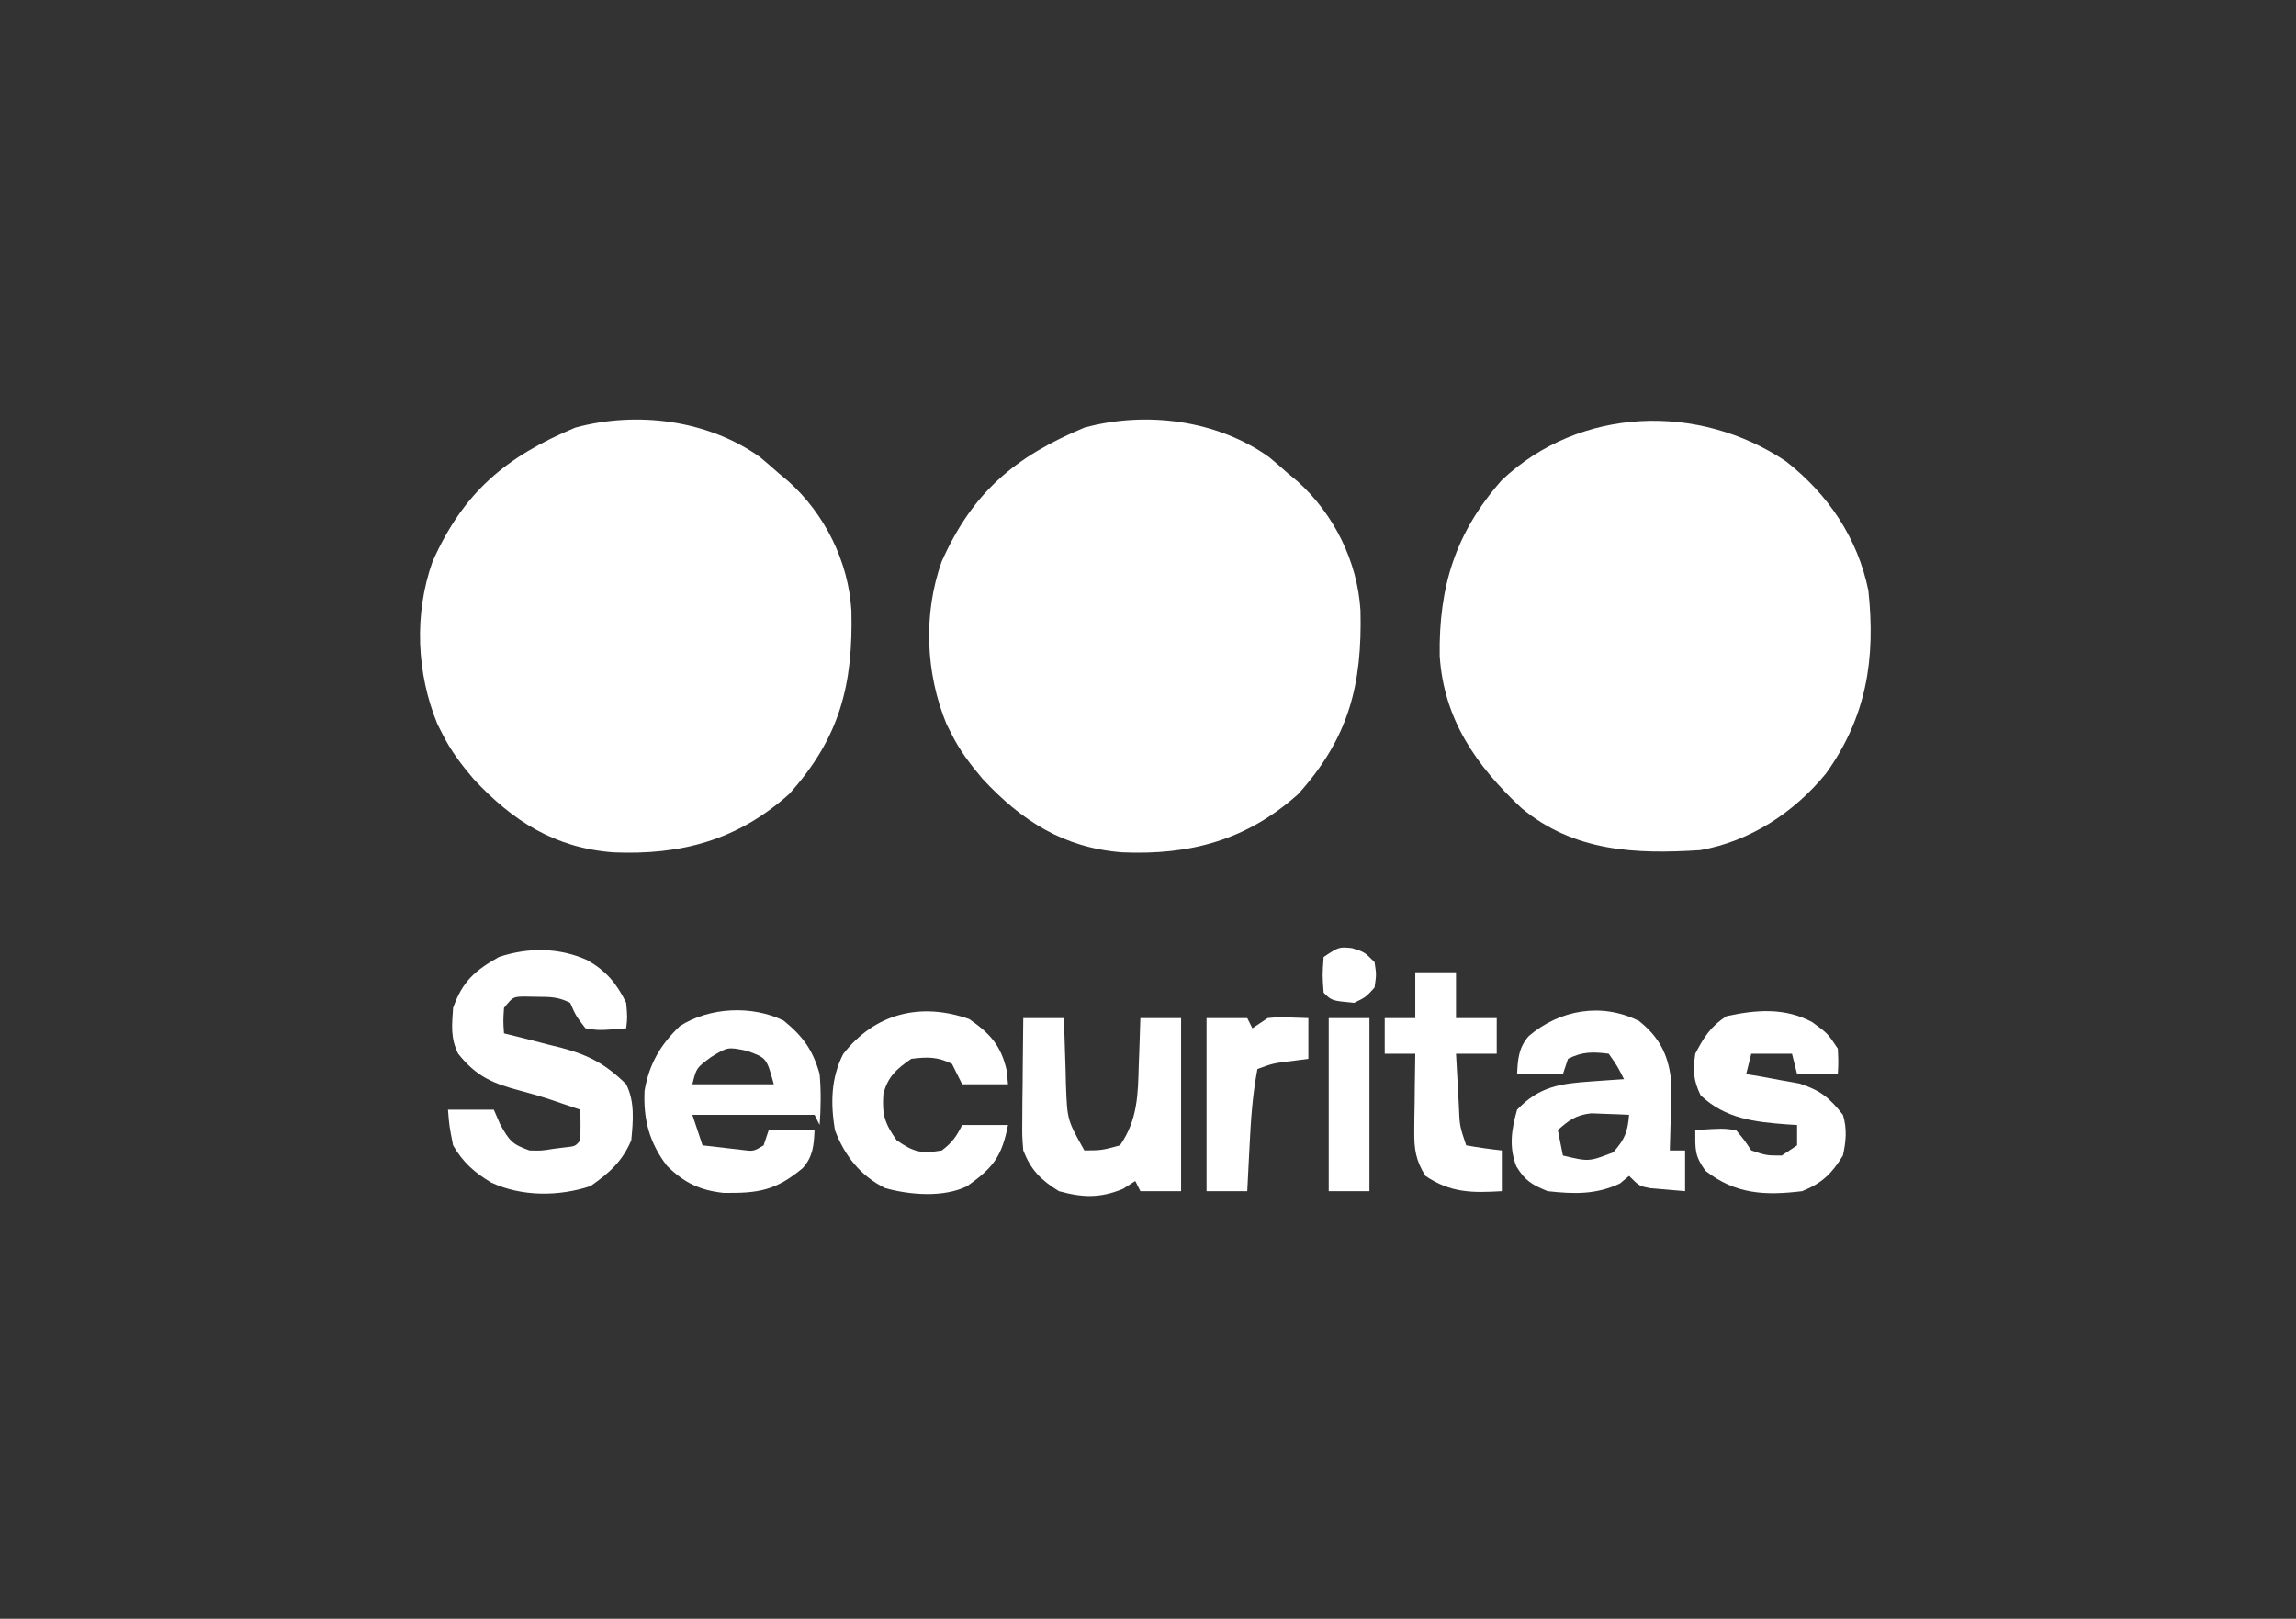
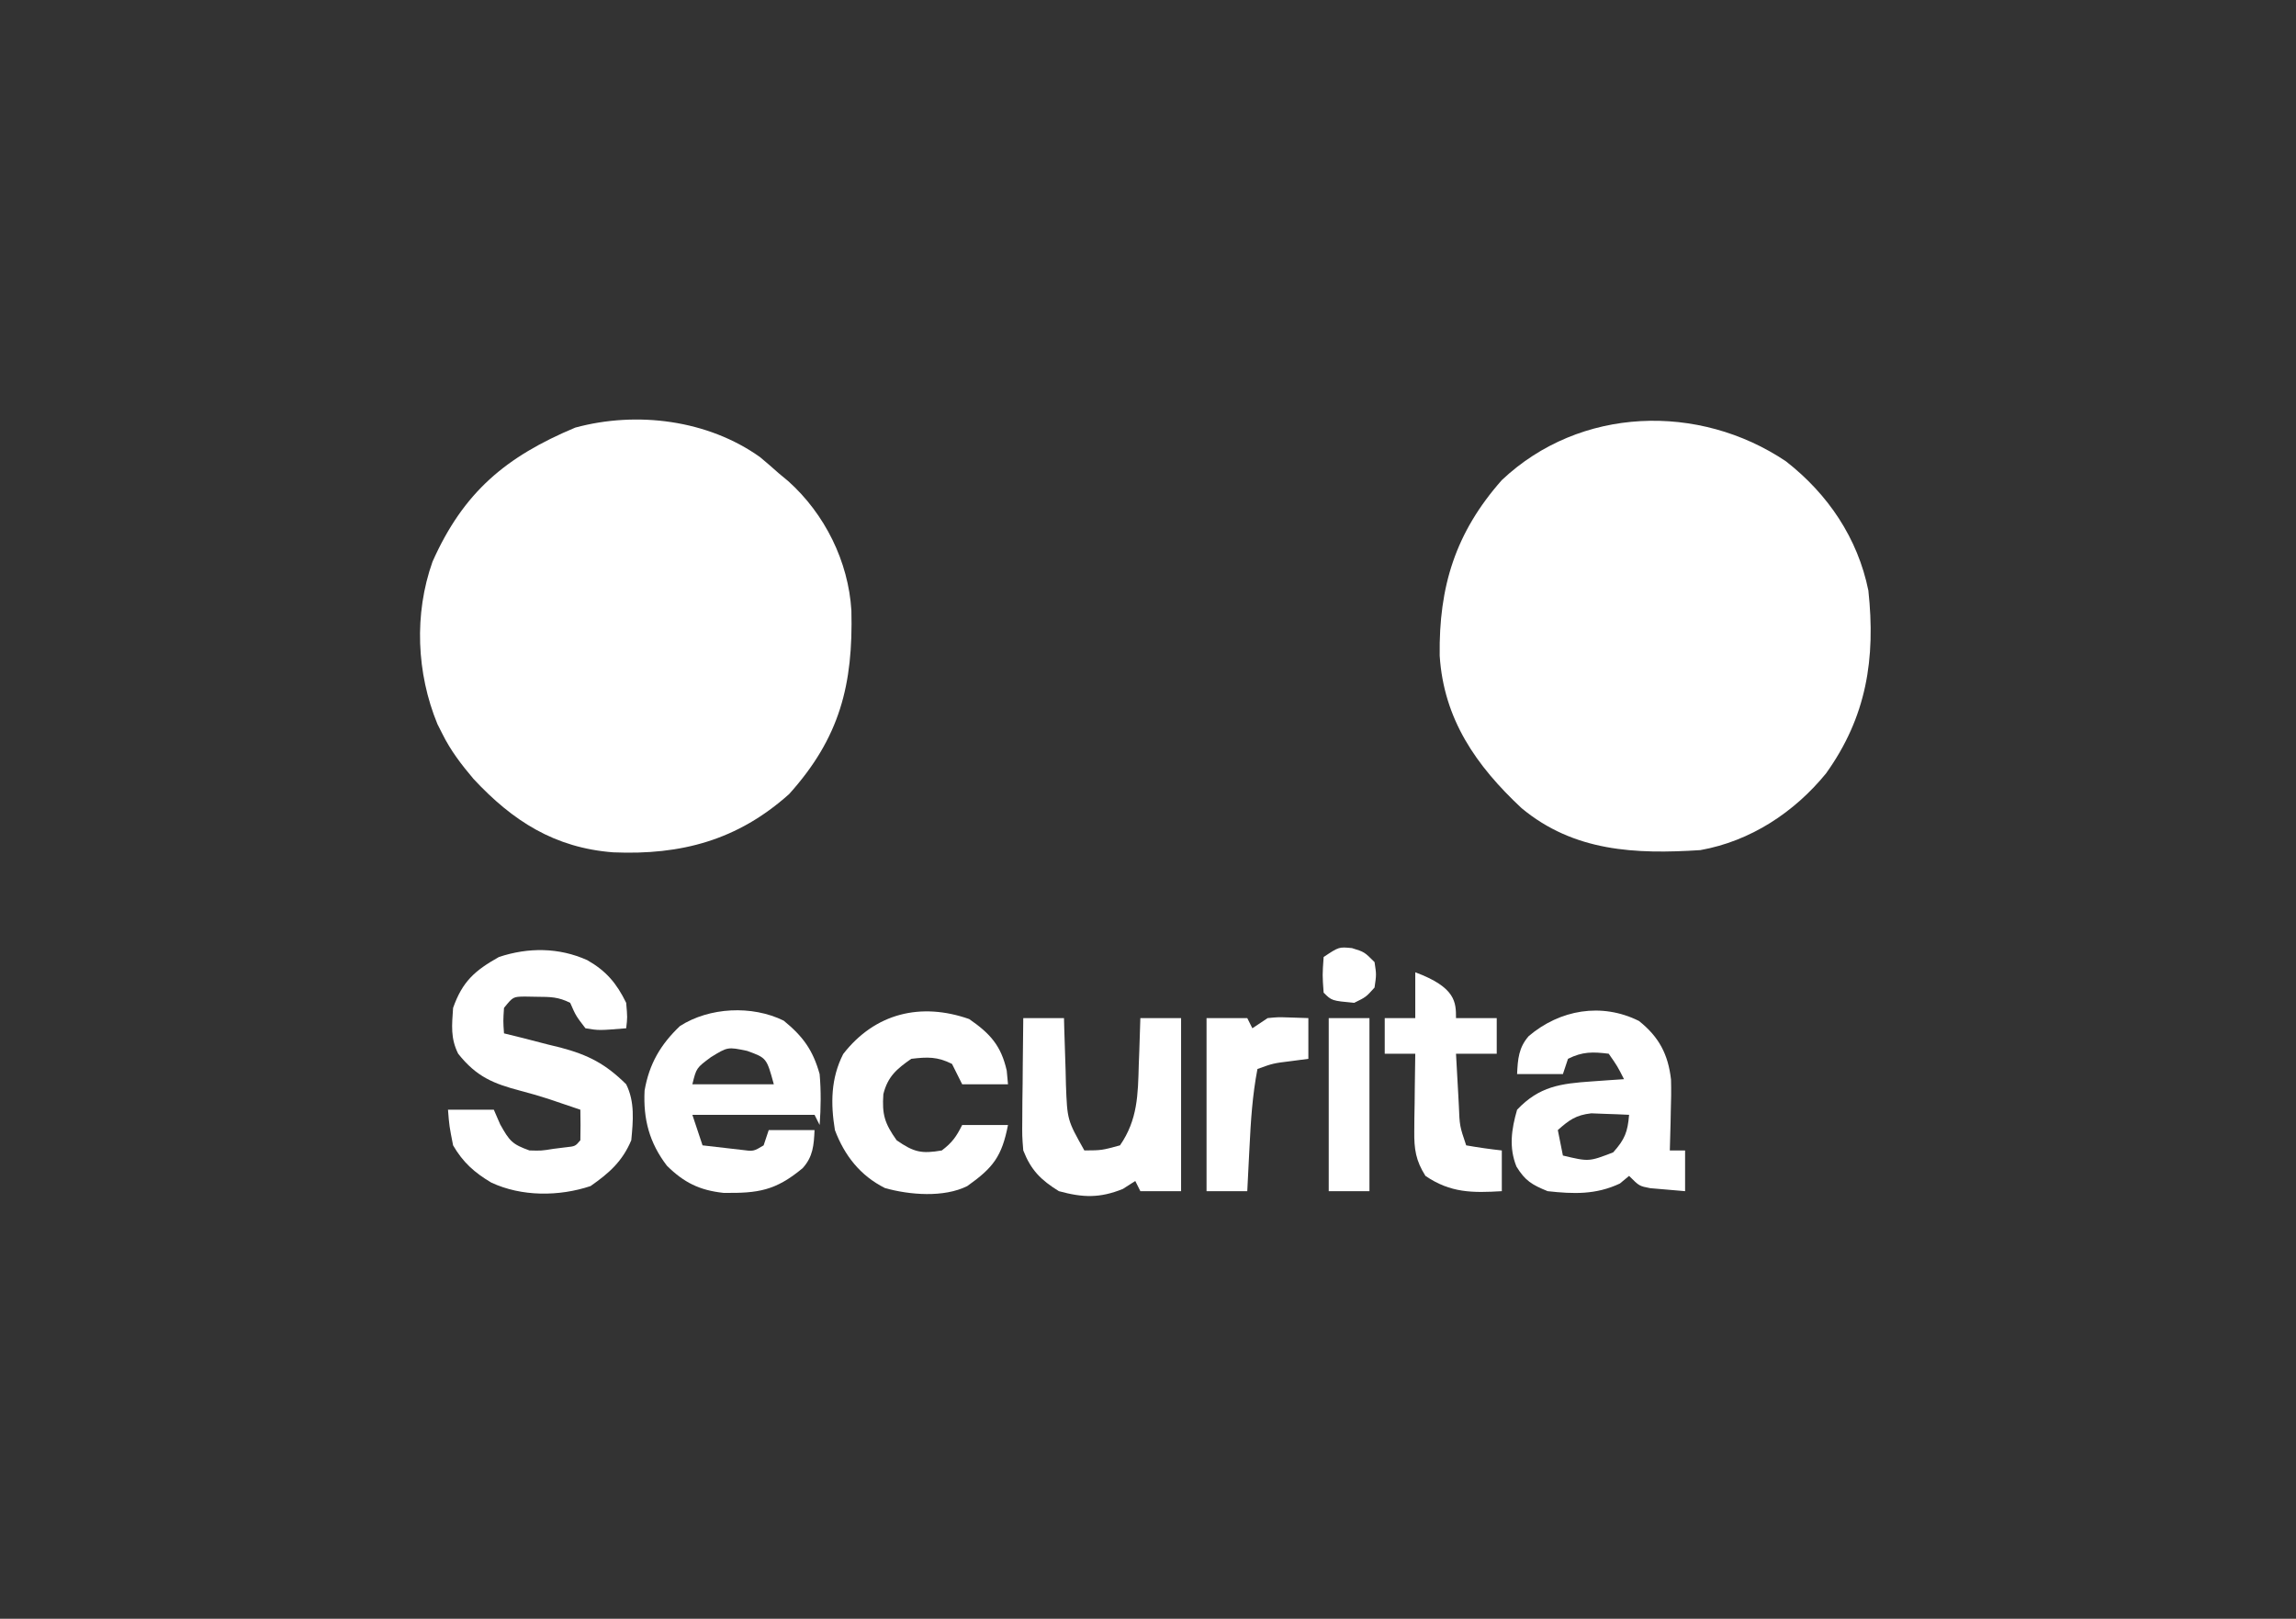
<svg xmlns="http://www.w3.org/2000/svg" version="1.1" width="451" height="318">
  <rect width="100%" height="100%" fill="#333333" stroke="none" />
  <path d="M0 0 C8.238 6.422 14.094 15.066 16.188 25.375 C17.633 38.762 15.841 50.182 7.871 61.312 C1.631 68.957 -6.964 74.621 -16.812 76.375 C-29.571 77.199 -41.647 76.685 -51.941 68.125 C-60.852 59.791 -67.222 50.668 -68.016 38.176 C-68.198 24.605 -64.927 13.999 -55.812 3.688 C-40.447 -10.817 -17.073 -11.475 0 0 Z " fill="#FFFFFF" transform="translate(350.812,90.625)" />
-   <path d="M0 0 C1.248 1.041 2.477 2.103 3.688 3.188 C4.292 3.689 4.897 4.19 5.52 4.707 C12.718 11.153 17.343 20.497 17.926 30.129 C18.278 44.639 15.686 55.084 5.688 66.188 C-4.464 75.262 -15.537 78.193 -28.867 77.625 C-40.355 76.741 -48.596 71.487 -56.312 63.188 C-58.707 60.352 -60.794 57.642 -62.438 54.312 C-62.749 53.696 -63.061 53.08 -63.383 52.445 C-67.507 42.429 -68.001 30.789 -64.352 20.523 C-58.28 6.874 -49.935 -0.112 -36.312 -5.812 C-24.198 -9.103 -10.25 -7.324 0 0 Z " fill="#FFFFFF" transform="translate(249.312,89.812)" />
  <path d="M0 0 C1.248 1.041 2.477 2.103 3.688 3.188 C4.292 3.689 4.897 4.19 5.52 4.707 C12.718 11.153 17.343 20.497 17.926 30.129 C18.278 44.639 15.686 55.084 5.688 66.188 C-4.464 75.262 -15.537 78.193 -28.867 77.625 C-40.355 76.741 -48.596 71.487 -56.312 63.188 C-58.707 60.352 -60.794 57.642 -62.438 54.312 C-62.749 53.696 -63.061 53.08 -63.383 52.445 C-67.507 42.429 -68.001 30.789 -64.352 20.523 C-58.28 6.874 -49.935 -0.112 -36.312 -5.812 C-24.198 -9.103 -10.25 -7.324 0 0 Z " fill="#FFFFFF" transform="translate(149.312,89.812)" />
  <path d="M0 0 C3.696 2.117 5.732 4.511 7.625 8.375 C7.875 11.25 7.875 11.25 7.625 13.375 C2.266 13.814 2.266 13.814 -0.375 13.375 C-2.25 10.938 -2.25 10.938 -3.375 8.375 C-5.728 7.198 -7.256 7.209 -9.875 7.188 C-11.066 7.166 -11.066 7.166 -12.281 7.145 C-14.595 7.178 -14.595 7.178 -16.375 9.375 C-16.542 11.959 -16.542 11.959 -16.375 14.375 C-14.53 14.829 -14.53 14.829 -12.648 15.293 C-11.015 15.715 -9.383 16.139 -7.75 16.562 C-6.942 16.759 -6.134 16.956 -5.301 17.158 C0.183 18.607 3.577 20.372 7.625 24.375 C9.351 27.827 8.986 31.594 8.625 35.375 C6.868 39.536 4.298 41.804 0.625 44.375 C-5.561 46.437 -12.912 46.472 -18.875 43.688 C-22.166 41.731 -24.425 39.73 -26.375 36.375 C-27.125 32.562 -27.125 32.562 -27.375 29.375 C-24.405 29.375 -21.435 29.375 -18.375 29.375 C-17.756 30.798 -17.756 30.798 -17.125 32.25 C-15.282 35.541 -14.775 36.153 -11.375 37.375 C-9.037 37.441 -9.037 37.441 -6.688 37.062 C-5.9 36.963 -5.112 36.864 -4.301 36.762 C-2.375 36.56 -2.375 36.56 -1.375 35.375 C-1.334 33.375 -1.332 31.375 -1.375 29.375 C-2.666 28.935 -3.958 28.498 -5.25 28.062 C-6.067 27.785 -6.885 27.508 -7.727 27.223 C-9.478 26.662 -11.244 26.148 -13.023 25.684 C-18.45 24.258 -21.754 22.93 -25.375 18.375 C-26.911 15.303 -26.602 12.773 -26.375 9.375 C-24.547 4.194 -22.122 2.045 -17.375 -0.625 C-11.621 -2.543 -5.569 -2.518 0 0 Z " fill="#FFFFFF" transform="translate(115.375,188.625)" />
  <path d="M0 0 C3.793 3.097 5.743 5.782 7.062 10.5 C7.355 13.866 7.311 17.133 7.062 20.5 C6.567 19.51 6.567 19.51 6.062 18.5 C-1.857 18.5 -9.777 18.5 -17.938 18.5 C-17.277 20.48 -16.617 22.46 -15.938 24.5 C-14.313 24.695 -12.688 24.881 -11.062 25.062 C-10.158 25.167 -9.253 25.271 -8.32 25.379 C-5.921 25.697 -5.921 25.697 -3.938 24.5 C-3.607 23.51 -3.277 22.52 -2.938 21.5 C0.033 21.5 3.002 21.5 6.062 21.5 C5.925 24.465 5.773 26.712 3.73 28.977 C-1.606 33.417 -5.014 33.918 -11.82 33.836 C-16.516 33.33 -19.592 31.814 -22.938 28.5 C-26.383 23.998 -27.606 19.371 -27.324 13.738 C-26.421 8.508 -24.192 4.693 -20.375 1.062 C-14.594 -2.643 -6.214 -3.06 0 0 Z M-14.312 7.188 C-17.149 9.295 -17.149 9.295 -17.938 12.5 C-12.658 12.5 -7.378 12.5 -1.938 12.5 C-3.352 7.331 -3.352 7.331 -7.188 5.938 C-10.999 5.146 -10.999 5.146 -14.312 7.188 Z " fill="#FFFFFF" transform="translate(153.938,200.5)" />
  <path d="M0 0 C3.937 3.134 5.733 6.549 6.298 11.506 C6.356 13.637 6.326 15.744 6.25 17.875 C6.23 18.972 6.23 18.972 6.209 20.092 C6.174 21.874 6.12 23.656 6.062 25.438 C7.053 25.438 8.043 25.438 9.062 25.438 C9.062 28.078 9.062 30.718 9.062 33.438 C7.603 33.323 6.145 33.196 4.688 33.062 C3.875 32.993 3.063 32.923 2.227 32.852 C0.062 32.438 0.062 32.438 -1.938 30.438 C-2.536 30.933 -3.134 31.427 -3.75 31.938 C-8.446 34.147 -12.83 34.006 -17.938 33.438 C-21.012 32.183 -22.341 31.407 -24.062 28.609 C-25.576 24.852 -25.045 21.273 -23.938 17.438 C-19.553 12.823 -15.392 12.301 -9.25 11.875 C-8.071 11.791 -6.891 11.707 -5.676 11.621 C-4.772 11.561 -3.869 11.5 -2.938 11.438 C-4.223 8.901 -4.223 8.901 -5.938 6.438 C-9.097 6.051 -11.076 6.007 -13.938 7.438 C-14.268 8.428 -14.598 9.418 -14.938 10.438 C-17.907 10.438 -20.878 10.438 -23.938 10.438 C-23.8 7.491 -23.639 5.236 -21.641 2.961 C-15.534 -2.209 -7.355 -3.67 0 0 Z M-15.938 21.438 C-15.607 23.087 -15.277 24.738 -14.938 26.438 C-9.822 27.656 -9.822 27.656 -5.062 25.812 C-2.768 23.248 -2.219 21.82 -1.938 18.438 C-3.52 18.356 -5.104 18.298 -6.688 18.25 C-7.569 18.215 -8.451 18.18 -9.359 18.145 C-12.384 18.488 -13.693 19.44 -15.938 21.438 Z " fill="#FFFFFF" transform="translate(321.938,200.562)" />
-   <path d="M0 0 C3 2.188 3 2.188 5 5.188 C5.125 7.875 5.125 7.875 5 10.188 C2.36 10.188 -0.28 10.188 -3 10.188 C-3.33 8.867 -3.66 7.548 -4 6.188 C-6.64 6.188 -9.28 6.188 -12 6.188 C-12.33 7.508 -12.66 8.828 -13 10.188 C-12.047 10.346 -11.095 10.505 -10.113 10.668 C-8.859 10.901 -7.605 11.135 -6.312 11.375 C-5.071 11.595 -3.83 11.816 -2.551 12.043 C1.554 13.366 3.347 14.821 6 18.188 C6.844 20.957 6.621 23.371 6 26.188 C3.828 29.755 1.843 31.648 -2 33.188 C-9.33 34.077 -15.11 33.797 -21 29.188 C-23.152 26.194 -23 25.048 -23 21.188 C-17.632 20.836 -17.632 20.836 -15 21.188 C-13.375 23.125 -13.375 23.125 -12 25.188 C-9.04 26.181 -9.04 26.181 -6 26.188 C-5.01 25.527 -4.02 24.867 -3 24.188 C-3 22.867 -3 21.547 -3 20.188 C-3.641 20.15 -4.281 20.113 -4.941 20.074 C-11.399 19.583 -17.018 18.977 -21.938 14.375 C-23.402 11.361 -23.465 9.51 -23 6.188 C-21.317 2.946 -19.957 0.807 -16.875 -1.188 C-11.06 -2.452 -5.361 -2.927 0 0 Z " fill="#FFFFFF" transform="translate(356,200.812)" />
  <path d="M0 0 C2.64 0 5.28 0 8 0 C8.015 0.61 8.029 1.22 8.044 1.848 C8.119 4.629 8.216 7.408 8.312 10.188 C8.335 11.147 8.358 12.107 8.381 13.096 C8.641 20.02 8.641 20.02 12 26 C15.406 25.979 15.406 25.979 19 25 C22.478 19.976 22.532 15.019 22.688 9.125 C22.722 8.246 22.756 7.367 22.791 6.461 C22.873 4.308 22.938 2.154 23 0 C25.64 0 28.28 0 31 0 C31 11.22 31 22.44 31 34 C28.36 34 25.72 34 23 34 C22.67 33.34 22.34 32.68 22 32 C20.793 32.773 20.793 32.773 19.562 33.562 C15.011 35.399 11.701 35.284 7 34 C3.438 31.802 1.522 29.866 0 26 C-0.227 23.159 -0.227 23.159 -0.195 19.922 C-0.189 18.762 -0.182 17.602 -0.176 16.406 C-0.159 15.2 -0.142 13.993 -0.125 12.75 C-0.116 11.528 -0.107 10.306 -0.098 9.047 C-0.074 6.031 -0.041 3.016 0 0 Z " fill="#FFFFFF" transform="translate(201,200)" />
  <path d="M0 0 C4.106 2.835 6.261 5.205 7.375 10.125 C7.457 11.012 7.54 11.899 7.625 12.812 C4.655 12.812 1.685 12.812 -1.375 12.812 C-2.035 11.492 -2.695 10.172 -3.375 8.812 C-6.264 7.368 -8.171 7.436 -11.375 7.812 C-14.233 9.801 -15.994 11.289 -16.859 14.75 C-17.132 18.752 -16.618 20.47 -14.25 23.812 C-10.894 26.147 -9.376 26.508 -5.375 25.812 C-3.338 24.267 -2.514 23.091 -1.375 20.812 C1.595 20.812 4.565 20.812 7.625 20.812 C6.418 26.97 4.745 29.186 -0.375 32.812 C-4.962 35.106 -11.702 34.567 -16.547 33.199 C-21.407 30.758 -24.494 26.806 -26.375 21.812 C-27.231 16.589 -27.184 11.661 -24.75 6.875 C-18.508 -1.174 -9.476 -3.334 0 0 Z " fill="#FFFFFF" transform="translate(190.375,200.188)" />
-   <path d="M0 0 C2.64 0 5.28 0 8 0 C8 2.97 8 5.94 8 9 C10.64 9 13.28 9 16 9 C16 11.31 16 13.62 16 16 C13.36 16 10.72 16 8 16 C8.141 18.625 8.287 21.25 8.438 23.875 C8.477 24.621 8.516 25.368 8.557 26.137 C8.716 30.2 8.716 30.2 10 34 C12.322 34.407 14.657 34.744 17 35 C17 37.64 17 40.28 17 43 C11.263 43.344 6.93 43.367 2 40 C0.106 37.012 -0.24 34.739 -0.195 31.234 C-0.186 29.9 -0.186 29.9 -0.176 28.539 C-0.159 27.619 -0.142 26.698 -0.125 25.75 C-0.116 24.814 -0.107 23.878 -0.098 22.914 C-0.074 20.609 -0.041 18.305 0 16 C-1.98 16 -3.96 16 -6 16 C-6 13.69 -6 11.38 -6 9 C-4.02 9 -2.04 9 0 9 C0 6.03 0 3.06 0 0 Z " fill="#FFFFFF" transform="translate(278,191)" />
+   <path d="M0 0 C8 2.97 8 5.94 8 9 C10.64 9 13.28 9 16 9 C16 11.31 16 13.62 16 16 C13.36 16 10.72 16 8 16 C8.141 18.625 8.287 21.25 8.438 23.875 C8.477 24.621 8.516 25.368 8.557 26.137 C8.716 30.2 8.716 30.2 10 34 C12.322 34.407 14.657 34.744 17 35 C17 37.64 17 40.28 17 43 C11.263 43.344 6.93 43.367 2 40 C0.106 37.012 -0.24 34.739 -0.195 31.234 C-0.186 29.9 -0.186 29.9 -0.176 28.539 C-0.159 27.619 -0.142 26.698 -0.125 25.75 C-0.116 24.814 -0.107 23.878 -0.098 22.914 C-0.074 20.609 -0.041 18.305 0 16 C-1.98 16 -3.96 16 -6 16 C-6 13.69 -6 11.38 -6 9 C-4.02 9 -2.04 9 0 9 C0 6.03 0 3.06 0 0 Z " fill="#FFFFFF" transform="translate(278,191)" />
  <path d="M0 0 C2.64 0 5.28 0 8 0 C8.33 0.66 8.66 1.32 9 2 C9.99 1.34 10.98 0.68 12 0 C14.043 -0.195 14.043 -0.195 16.188 -0.125 C18.075 -0.063 18.075 -0.063 20 0 C20 2.64 20 5.28 20 8 C18.36 8.217 18.36 8.217 16.688 8.438 C13.069 8.883 13.069 8.883 10 10 C9.014 15.123 8.69 20.177 8.438 25.375 C8.394 26.206 8.351 27.038 8.307 27.895 C8.201 29.93 8.1 31.965 8 34 C5.36 34 2.72 34 0 34 C0 22.78 0 11.56 0 0 Z " fill="#FFFFFF" transform="translate(237,200)" />
  <path d="M0 0 C2.64 0 5.28 0 8 0 C8 11.22 8 22.44 8 34 C5.36 34 2.72 34 0 34 C0 22.78 0 11.56 0 0 Z " fill="#FFFFFF" transform="translate(261,200)" />
  <path d="M0 0 C2.438 0.75 2.438 0.75 4.438 2.75 C4.812 5.188 4.812 5.188 4.438 7.75 C2.75 9.625 2.75 9.625 0.438 10.75 C-3.973 10.34 -3.973 10.34 -5.562 8.75 C-5.812 5.312 -5.812 5.312 -5.562 1.75 C-2.562 -0.25 -2.562 -0.25 0 0 Z " fill="#FFFFFF" transform="translate(265.562,186.25)" />
</svg>